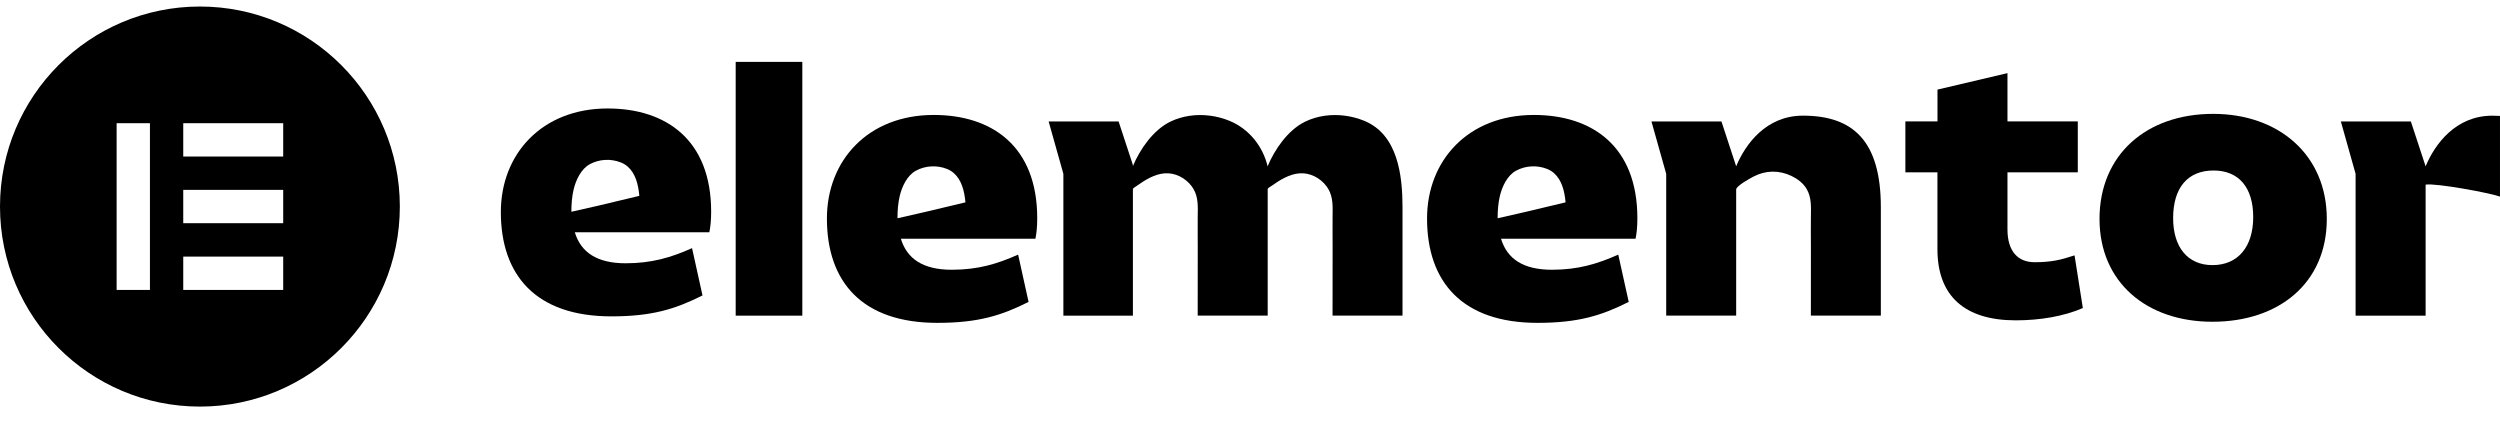
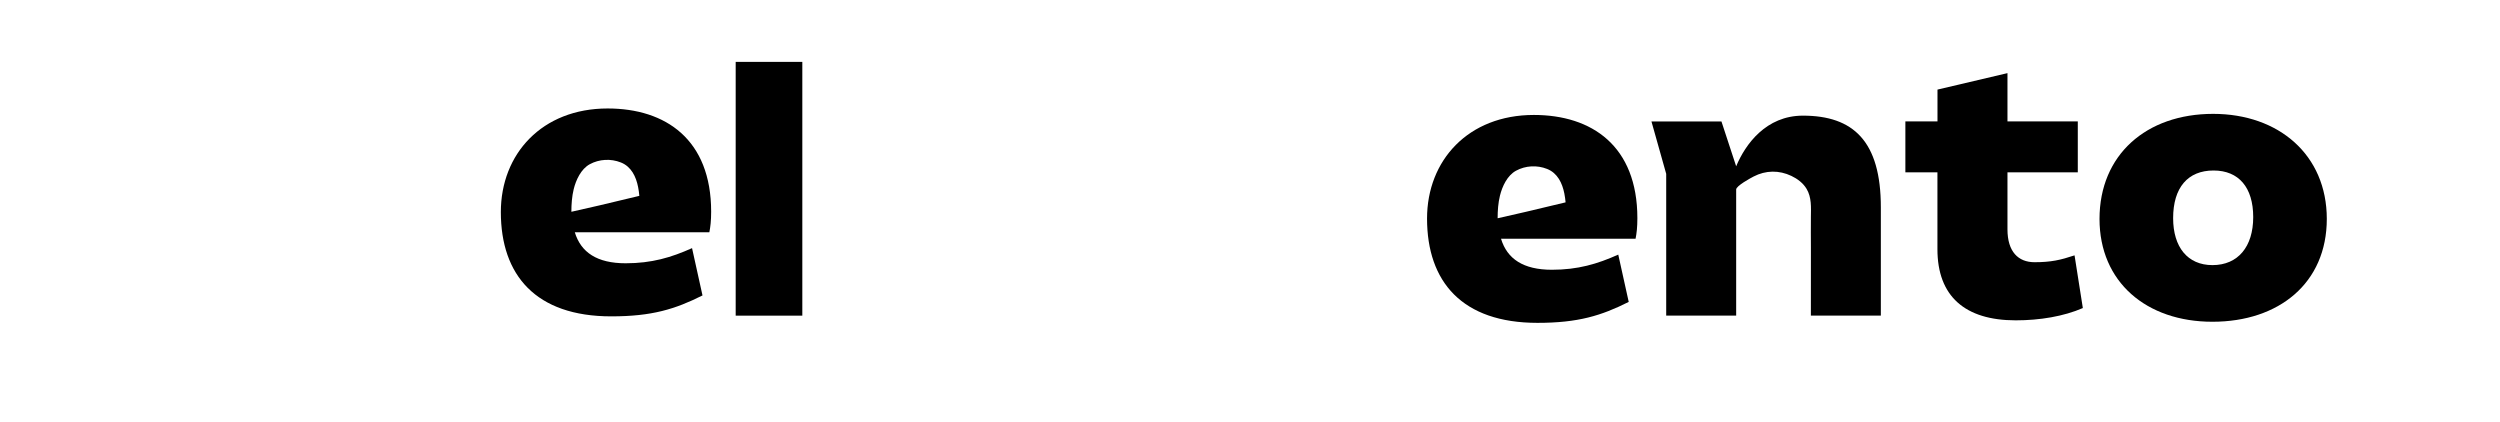
<svg xmlns="http://www.w3.org/2000/svg" width="154" height="26" viewBox="0 0 154 26" fill="none">
  <g clip-path="url(#clip0_4112_653)">
    <path d="M96.42 12.47C96.42 12.47 95.093 12.786 93.974 13.053L92.269 13.442C92.263 13.442 92.256 13.442 92.254 13.442C92.254 12.983 92.287 12.498 92.397 12.052C92.538 11.479 92.848 10.81 93.385 10.517C93.97 10.197 94.683 10.16 95.303 10.407C95.945 10.662 96.237 11.281 96.364 11.922C96.399 12.1 96.424 12.28 96.44 12.462L96.42 12.47ZM100.862 13.44C100.862 8.993 98.062 7.081 94.485 7.081C90.439 7.081 87.906 9.883 87.906 13.462C87.906 17.353 90.062 19.888 94.707 19.888C97.218 19.888 98.641 19.444 100.329 18.598L99.685 15.684C98.395 16.262 97.196 16.617 95.595 16.617C93.84 16.617 92.839 15.95 92.462 14.705H100.751C100.818 14.373 100.862 13.995 100.862 13.44Z" fill="black" />
-     <path d="M59.451 12.47C59.451 12.47 58.125 12.786 57.005 13.053L55.3 13.442C55.294 13.442 55.287 13.442 55.285 13.442C55.285 12.983 55.319 12.498 55.428 12.052C55.569 11.479 55.88 10.81 56.416 10.517C57.001 10.197 57.714 10.16 58.335 10.407C58.975 10.662 59.269 11.281 59.395 11.922C59.43 12.1 59.455 12.28 59.471 12.462L59.451 12.47ZM63.893 13.44C63.893 8.993 61.093 7.081 57.516 7.081C53.471 7.081 50.938 9.883 50.938 13.462C50.938 17.353 53.094 19.888 57.738 19.888C60.249 19.888 61.672 19.444 63.36 18.598L62.716 15.684C61.427 16.262 60.227 16.617 58.626 16.617C56.871 16.617 55.87 15.95 55.493 14.705H63.782C63.849 14.373 63.893 13.995 63.893 13.44Z" fill="black" />
    <path d="M49.423 3.812H45.318V19.444H49.423V3.812Z" fill="black" />
    <path d="M101.729 7.481H106.041L106.948 10.244C107.515 8.88 108.793 7.124 111.059 7.124C114.169 7.124 115.86 8.702 115.86 12.771V19.442H111.55C111.55 18.052 111.551 16.662 111.552 15.272C111.552 14.635 111.542 13.998 111.551 13.36C111.558 12.771 111.6 12.164 111.287 11.636C111.075 11.279 110.729 11.017 110.353 10.838C109.592 10.474 108.767 10.486 108.021 10.874C107.837 10.969 106.948 11.45 106.948 11.673V19.442H102.638V10.709L101.729 7.481Z" fill="black" />
    <path d="M119.349 10.614H117.371V7.48H119.349V5.519L123.66 4.505V7.48H127.992V10.614H123.66V14.128C123.66 15.507 124.327 16.152 125.326 16.152C126.347 16.152 126.927 16.018 127.792 15.73L128.303 18.976C127.125 19.487 125.659 19.733 124.169 19.733C121.036 19.733 119.346 18.242 119.346 15.353V10.614H119.349Z" fill="black" />
    <path d="M136.287 16.331C137.863 16.331 138.798 15.197 138.798 13.372C138.798 11.548 137.908 10.503 136.354 10.503C134.775 10.503 133.865 11.548 133.865 13.439C133.865 15.218 134.755 16.331 136.287 16.331ZM136.331 7.014C140.377 7.014 143.331 9.548 143.331 13.484C143.331 17.442 140.377 19.82 136.287 19.82C132.219 19.82 129.33 17.375 129.33 13.484C129.332 9.548 132.199 7.014 136.331 7.014Z" fill="black" />
-     <path d="M84.042 7.444C83.279 7.13 82.415 7.013 81.593 7.132C81.173 7.193 80.763 7.314 80.382 7.501C79.338 8.018 78.523 9.194 78.085 10.244C77.798 9.036 76.961 7.947 75.739 7.444C74.975 7.13 74.112 7.013 73.289 7.132C72.87 7.193 72.459 7.314 72.078 7.501C71.036 8.016 70.223 9.189 69.785 10.235V10.159L68.906 7.481H64.596L65.504 10.709V19.444H69.787V11.639C69.801 11.582 69.993 11.474 70.026 11.448C70.528 11.091 71.118 10.723 71.746 10.677C72.387 10.629 73.018 10.956 73.401 11.465C73.442 11.521 73.481 11.576 73.516 11.636C73.83 12.164 73.787 12.771 73.779 13.36C73.772 13.998 73.783 14.635 73.781 15.272C73.779 16.662 73.778 18.052 73.778 19.442H78.09V12.771C78.09 12.738 78.09 12.704 78.09 12.671V11.641C78.099 11.585 78.296 11.472 78.332 11.448C78.833 11.091 79.424 10.723 80.051 10.677C80.692 10.629 81.323 10.956 81.706 11.465C81.747 11.521 81.786 11.576 81.821 11.636C82.135 12.164 82.092 12.771 82.087 13.36C82.079 13.998 82.09 14.635 82.089 15.272C82.087 16.662 82.085 18.052 82.085 19.442H86.395V12.771C86.394 10.816 86.113 8.297 84.042 7.444Z" fill="black" />
-     <path d="M153.53 7.126C151.264 7.126 149.986 8.882 149.418 10.246L148.509 7.483H144.197L145.105 10.71V19.446H149.418V11.374C150.032 11.266 153.366 11.879 153.999 12.111V7.141C153.845 7.132 153.69 7.126 153.53 7.126Z" fill="black" />
    <path d="M39.363 12.07C39.363 12.07 38.037 12.386 36.917 12.654L35.212 13.042C35.207 13.042 35.199 13.042 35.197 13.042C35.197 12.583 35.231 12.098 35.34 11.652C35.481 11.08 35.792 10.411 36.328 10.117C36.913 9.798 37.627 9.761 38.247 10.008C38.888 10.262 39.181 10.881 39.307 11.522C39.343 11.701 39.367 11.881 39.383 12.063L39.363 12.07ZM43.807 13.04C43.807 8.594 41.007 6.682 37.43 6.682C33.385 6.682 30.852 9.484 30.852 13.063C30.852 16.954 33.008 19.488 37.653 19.488C40.163 19.488 41.586 19.044 43.274 18.199L42.63 15.285C41.341 15.863 40.141 16.218 38.54 16.218C36.785 16.218 35.784 15.551 35.407 14.306H43.696C43.763 13.975 43.807 13.596 43.807 13.04Z" fill="black" />
-     <path fill-rule="evenodd" clip-rule="evenodd" d="M0 12.724C0 19.529 5.514 25.046 12.315 25.046C19.116 25.046 24.63 19.529 24.63 12.724C24.63 5.919 19.116 0.402 12.315 0.402C5.514 0.402 0 5.919 0 12.724ZM9.236 7.59H7.184V17.858H9.236V7.59ZM11.288 7.59H17.445V9.643H11.288V7.59ZM17.445 11.696H11.288V13.75H17.445V11.696ZM11.288 15.805H17.445V17.858H11.288V15.805Z" fill="black" />
  </g>
  <defs>
    <clipPath id="clip0_4112_653">
      <rect width="154" height="25.509" fill="white" transform="translate(0 0.245)" />
    </clipPath>
  </defs>
</svg>